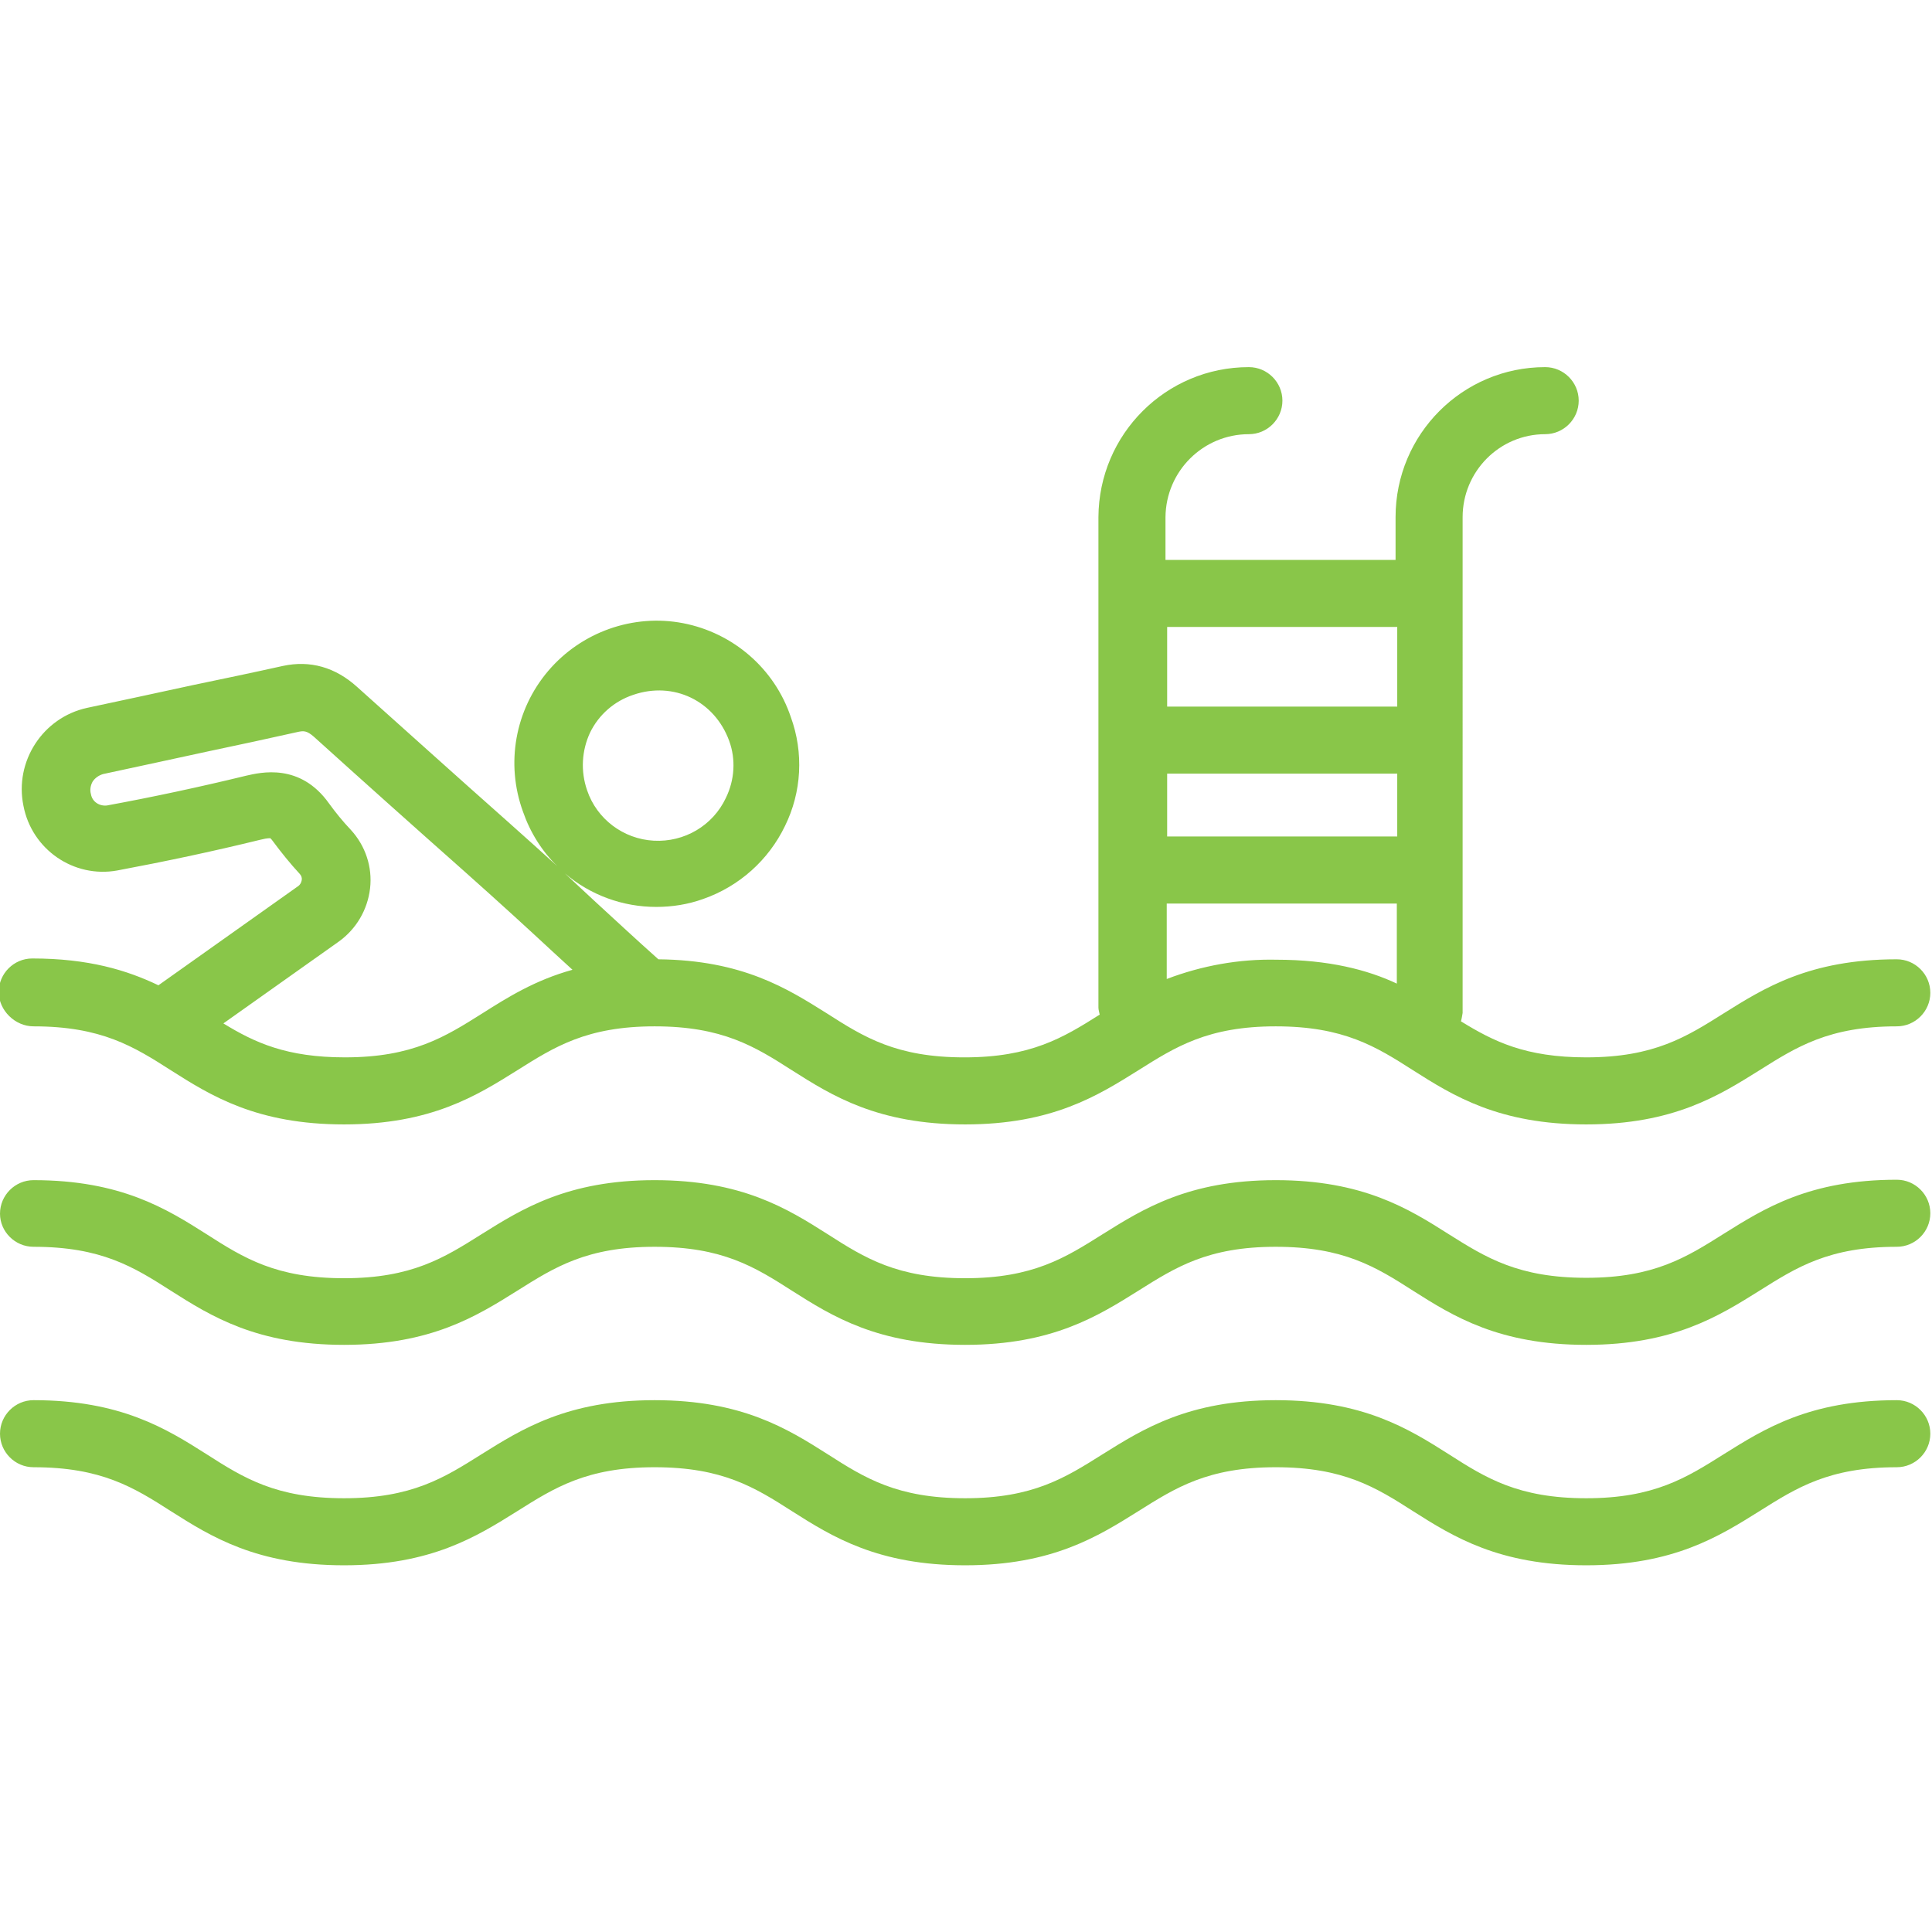
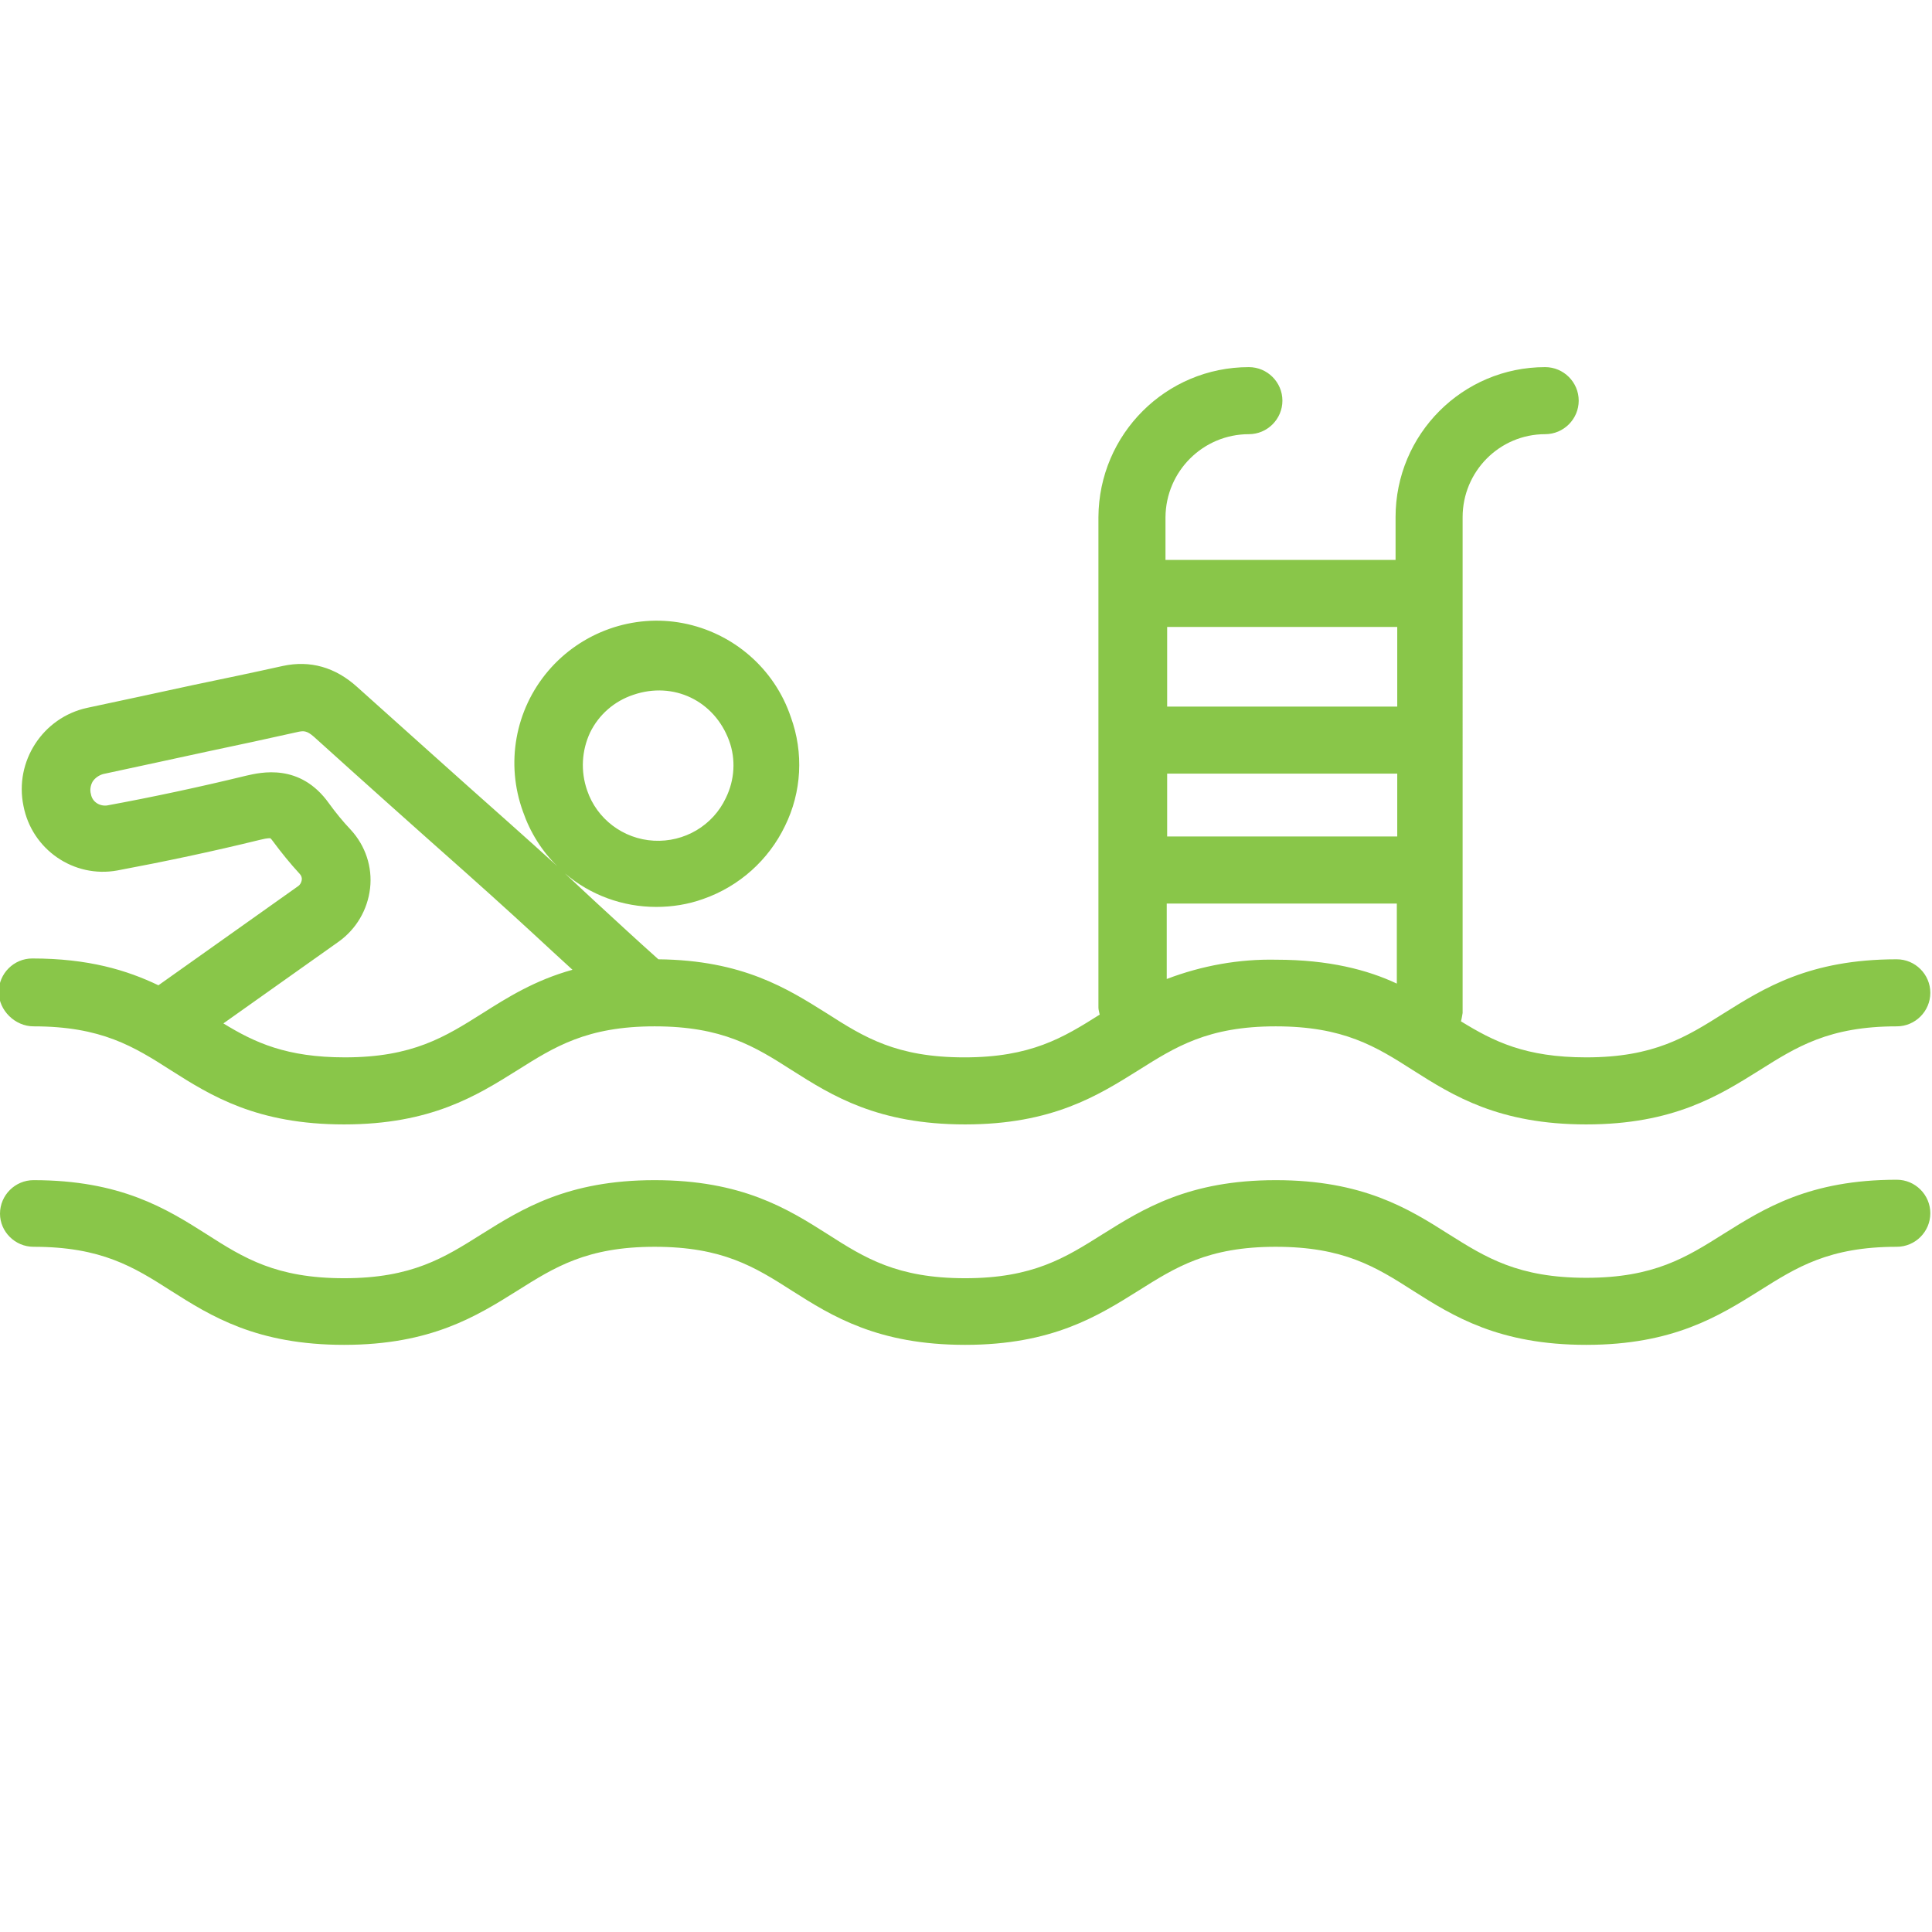
<svg xmlns="http://www.w3.org/2000/svg" version="1.1" id="Layer_1" x="0px" y="0px" viewBox="-53 53.9 461 461" style="enable-background:new -53 53.9 461 461;" xml:space="preserve">
  <style type="text/css">
	.st0{fill:#89C649;}
</style>
  <g>
    <path class="st0" d="M-45,298.8c16.2,0,23.9,4.8,32.8,10.5c9.6,6.1,20.5,12.9,41.3,12.9s31.7-6.9,41.3-12.9   c8.9-5.6,16.6-10.5,32.8-10.5s23.9,4.8,32.8,10.5c9.6,6.1,20.5,12.9,41.3,12.9s31.7-6.9,41.3-12.9c8.9-5.6,16.6-10.5,32.8-10.5   c16.2,0,23.9,4.8,32.8,10.5c9.6,6.1,20.5,12.9,41.3,12.9c20.8,0,31.7-6.9,41.3-12.9c8.9-5.6,16.6-10.5,32.8-10.5c4.4,0,8-3.6,8-8   s-3.6-8-8-8c-20.9,0-31.7,6.9-41.3,12.9c-8.9,5.6-16.6,10.5-32.8,10.5c-14.5,0-22.1-3.8-29.9-8.6c0.2-0.7,0.3-1.4,0.4-2V177.3   c0-10.9,8.8-19.8,19.7-19.8c4.4,0,8-3.6,8-8c0-4.4-3.6-8-8-8c-19.7,0-35.7,16-35.7,35.8v10.2h-54.9v-10.2c0.1-11,9-19.8,19.9-19.8   c4.4,0,8-3.6,8-8c0-4.4-3.6-8-8-8c-19.8,0-35.8,16-35.9,35.8v117c0,0.6,0.2,1.1,0.3,1.7c-8.7,5.5-16.4,10.2-32.3,10.2   c-16.2,0-23.9-4.8-32.8-10.5c-9.4-5.9-20.1-12.7-40.2-12.9c-5.6-5-10.1-9.2-14.9-13.6c-2.3-2.1-4.7-4.4-7.4-6.9   c6.1,5.2,13.8,8,21.8,8c3.8,0,7.6-0.6,11.2-1.9c8.6-3,15.6-9.3,19.5-17.4c4-8.1,4.5-17.5,1.4-26c-3.9-11.6-13.8-20.1-25.7-22.4   s-24.3,2.1-32.2,11.4c-7.9,9.3-10.2,22.1-6,33.6c1.7,4.9,4.5,9.4,8.2,13c-3.4-3.1-7.3-6.6-11.9-10.7   c-12.3-10.9-24.5-21.9-35.9-32.1c-5.2-4.7-11.2-6.4-17.7-5c-7.2,1.6-14.4,3.1-21.6,4.6c-8.2,1.8-16.7,3.6-25.1,5.4   c-10.6,2.3-17.4,12.8-15.2,23.4c2,10.4,12,17.3,22.4,15.4c11.2-2.1,22.6-4.5,34-7.3c0.8-0.2,1.7-0.4,2.5-0.4   c0.2,0.2,0.4,0.4,0.6,0.7c2,2.7,4.1,5.3,6.4,7.8c0.4,0.4,0.6,1,0.5,1.5c-0.1,0.6-0.4,1.1-0.8,1.4l-33.4,23.7   c-7.5-3.6-16.7-6.4-30.1-6.4c-4.4,0-8,3.6-8,8S-49.4,298.8-45,298.8z M280.4,253.5h-54.9v-15h54.9V253.5z M225.4,287.5v-18h54.9   v19.1c-7-3.3-16.3-5.7-28.7-5.7C242.7,282.7,233.8,284.3,225.4,287.5z M280.4,203.5v19h-54.9v-19H280.4z M87.8,228.7   c2.1-4.3,5.8-7.5,10.3-9c9.6-3.3,19.4,1.4,22.9,11c1.6,4.4,1.3,9.3-0.8,13.6c-3.1,6.6-9.9,10.6-17.2,10.2   c-7.3-0.4-13.6-5.2-15.9-12C85.5,237.9,85.8,233,87.8,228.7z M27.8,278.6c4.2-3,6.9-7.6,7.5-12.7c0.6-5.1-1.1-10.2-4.6-14   c-1.9-2-3.6-4.1-5.2-6.3c-6.9-9.7-16.3-7.4-19.8-6.6c-11.1,2.7-22.3,5.1-33.2,7.1c-1.8,0.2-3.5-0.9-3.8-2.7c-0.3-1-0.1-2.1,0.4-3   c0.6-0.9,1.5-1.5,2.5-1.8c8.3-1.8,16.8-3.6,25-5.4c7.2-1.5,14.5-3.1,21.7-4.7c1.1-0.2,1.9-0.3,3.6,1.2c11.4,10.3,23.7,21.3,36,32.2   c9.1,8.1,15.4,13.9,20.9,19c1.6,1.5,3.2,2.9,4.8,4.4c-9,2.5-15.5,6.6-21.5,10.4c-8.9,5.6-16.6,10.5-32.8,10.5   c-13.9,0-21.5-3.5-29-8.1L27.8,278.6z" />
    <path class="st0" d="M-45,351.4c16.2,0,23.9,4.8,32.8,10.5c9.6,6.1,20.5,12.9,41.3,12.9s31.7-6.9,41.3-12.9   c8.9-5.6,16.6-10.5,32.8-10.5s23.9,4.8,32.8,10.5c9.6,6.1,20.5,12.9,41.3,12.9s31.7-6.9,41.3-12.9c8.9-5.6,16.6-10.5,32.8-10.5   c16.2,0,23.9,4.8,32.8,10.5c9.6,6.1,20.5,12.9,41.3,12.9c20.8,0,31.7-6.9,41.3-12.9c8.9-5.6,16.6-10.5,32.8-10.5c4.4,0,8-3.6,8-8   c0-4.4-3.6-8-8-8c-20.9,0-31.7,6.9-41.3,12.9c-8.9,5.6-16.6,10.5-32.8,10.5s-23.9-4.8-32.8-10.4c-9.6-6.1-20.5-12.9-41.3-12.9   c-20.8,0-31.7,6.9-41.3,12.9c-8.9,5.6-16.6,10.5-32.8,10.5s-23.9-4.8-32.8-10.5c-9.6-6.1-20.5-12.9-41.3-12.9s-31.7,6.9-41.3,12.9   c-8.9,5.6-16.6,10.5-32.8,10.5s-23.9-4.8-32.8-10.5c-9.6-6.1-20.5-12.9-41.3-12.9c-4.4,0-8,3.6-8,8C-53,347.8-49.4,351.4-45,351.4   L-45,351.4z" />
-     <path class="st0" d="M-45,404c16.2,0,23.9,4.8,32.8,10.5c9.6,6.1,20.5,12.9,41.3,12.9s31.7-6.9,41.3-12.9   c8.9-5.6,16.6-10.5,32.8-10.5s23.9,4.8,32.8,10.5c9.6,6.1,20.5,12.9,41.3,12.9s31.7-6.9,41.3-12.9c8.9-5.6,16.6-10.5,32.8-10.5   c16.2,0,23.9,4.8,32.8,10.5c9.6,6.1,20.5,12.9,41.3,12.9c20.8,0,31.7-6.9,41.3-12.9c8.9-5.6,16.6-10.5,32.8-10.5c4.4,0,8-3.6,8-8   s-3.6-8-8-8c-20.9,0-31.7,6.9-41.3,12.9c-8.9,5.6-16.6,10.5-32.8,10.5s-23.9-4.8-32.8-10.5c-9.6-6.1-20.5-12.9-41.3-12.9   c-20.8,0-31.7,6.9-41.3,12.9c-8.9,5.6-16.6,10.5-32.8,10.5s-23.9-4.8-32.8-10.5c-9.6-6.1-20.5-12.9-41.3-12.9s-31.7,6.9-41.3,12.9   c-8.9,5.6-16.6,10.5-32.8,10.5s-23.9-4.8-32.8-10.5C-13.3,394.8-24.2,388-45,388c-4.4,0-8,3.6-8,8S-49.4,404-45,404z" />
  </g>
</svg>